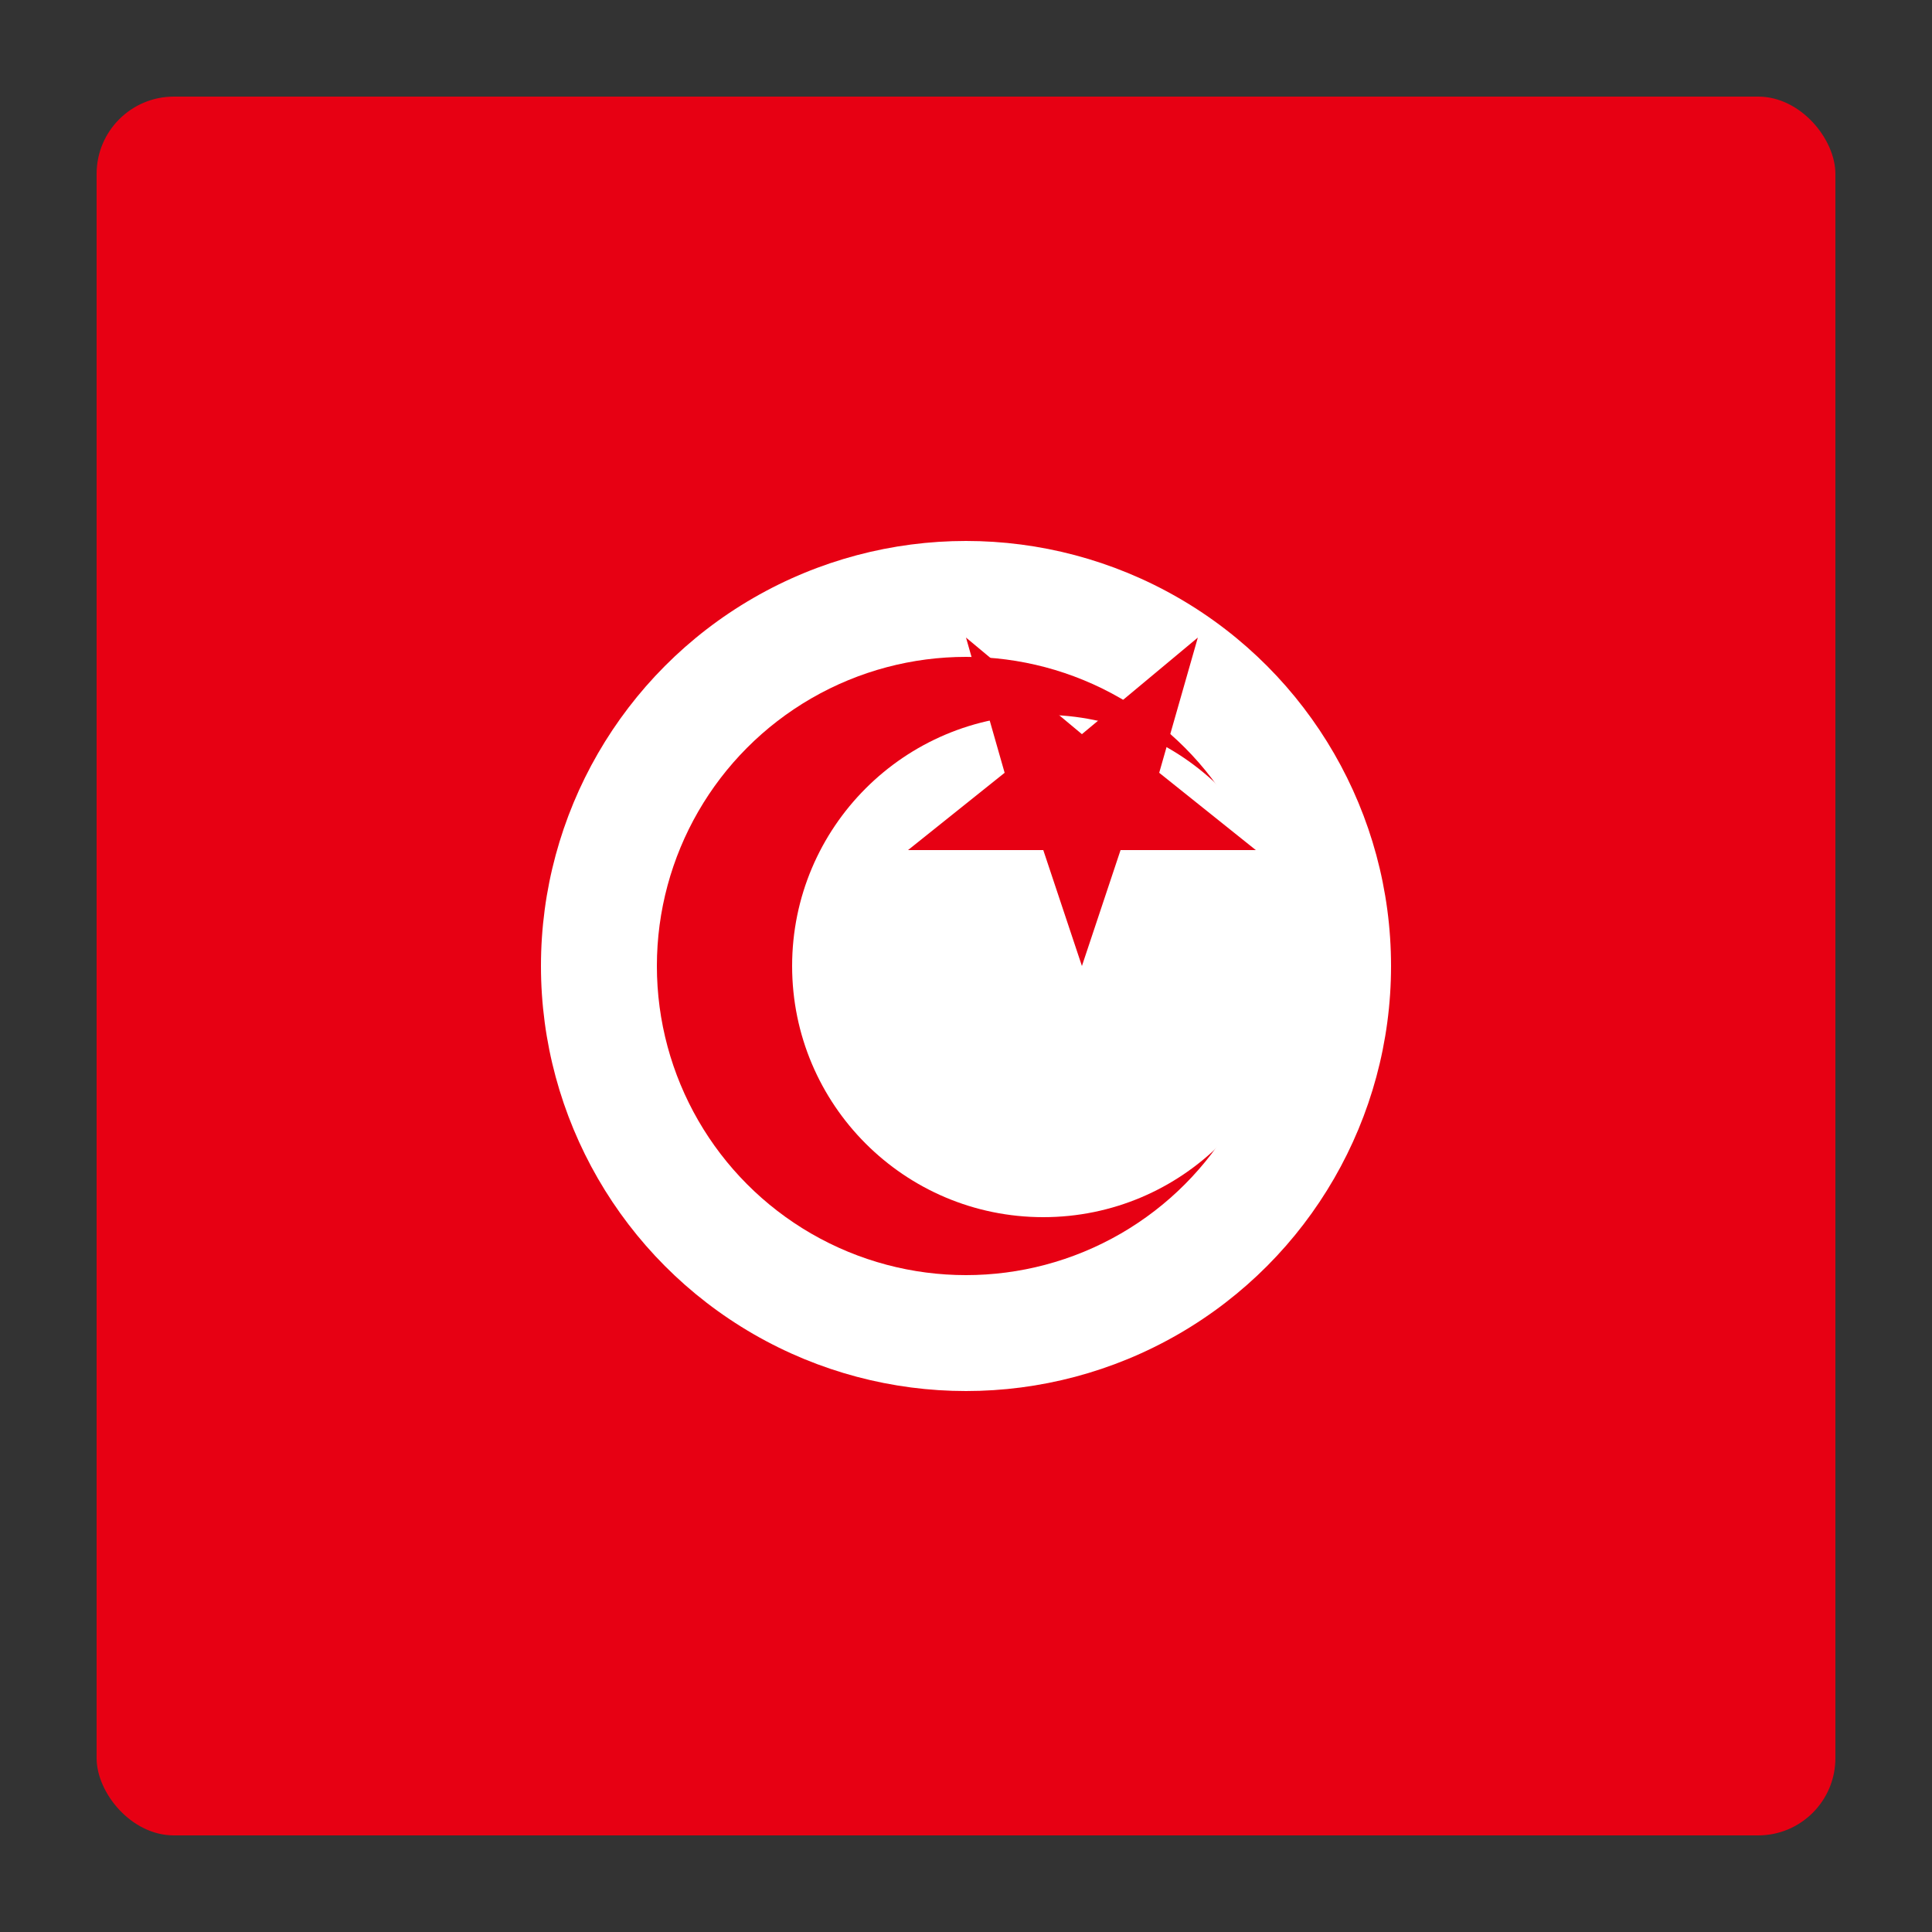
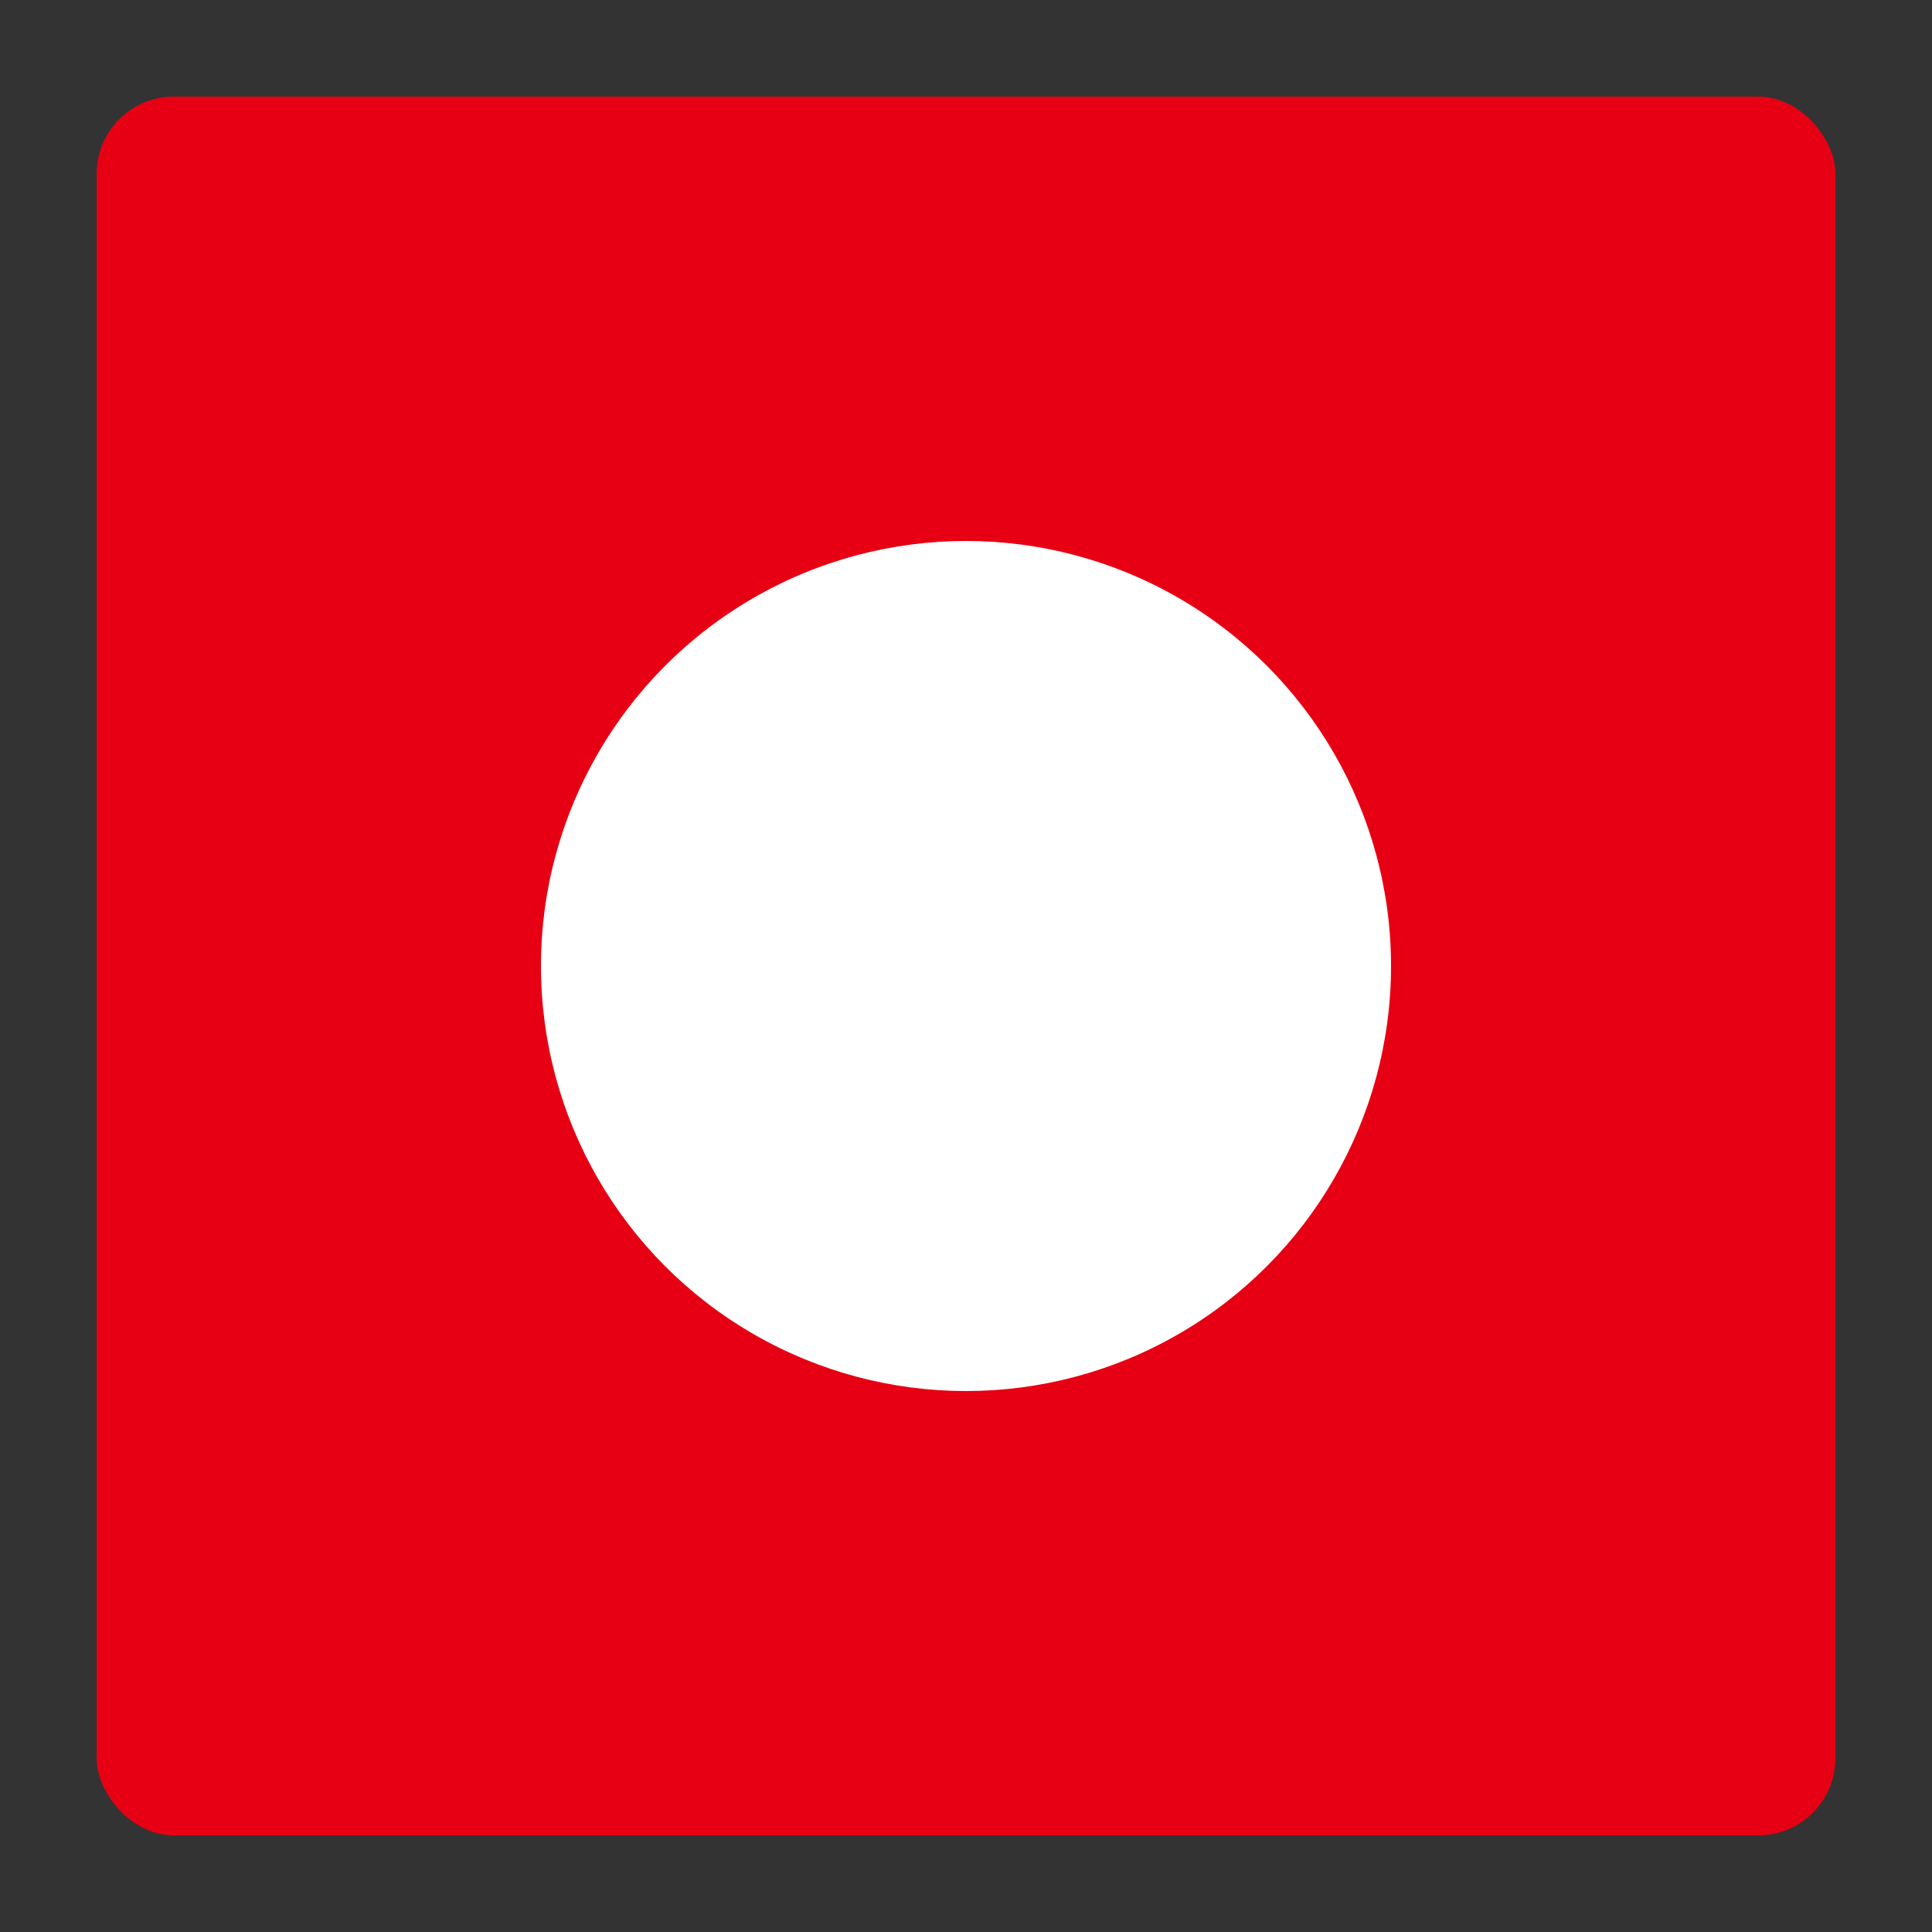
<svg xmlns="http://www.w3.org/2000/svg" viewBox="0 0 100 100">
  <rect x="0" y="0" width="100" height="100" fill="#333333" stroke="none" />
  <rect x="5" y="5" width="90" height="90" rx="4" fill="#e70013" />
  <circle cx="50" cy="50" r="22" fill="#fff" />
-   <circle cx="50" cy="50" r="16" fill="#e70013" />
  <circle cx="54" cy="50" r="13" fill="#fff" />
-   <polygon points="56,50 58,44 65,44 60,40 62,33 56,38 50,33 52,40 47,44 54,44" fill="#e70013" />
</svg>